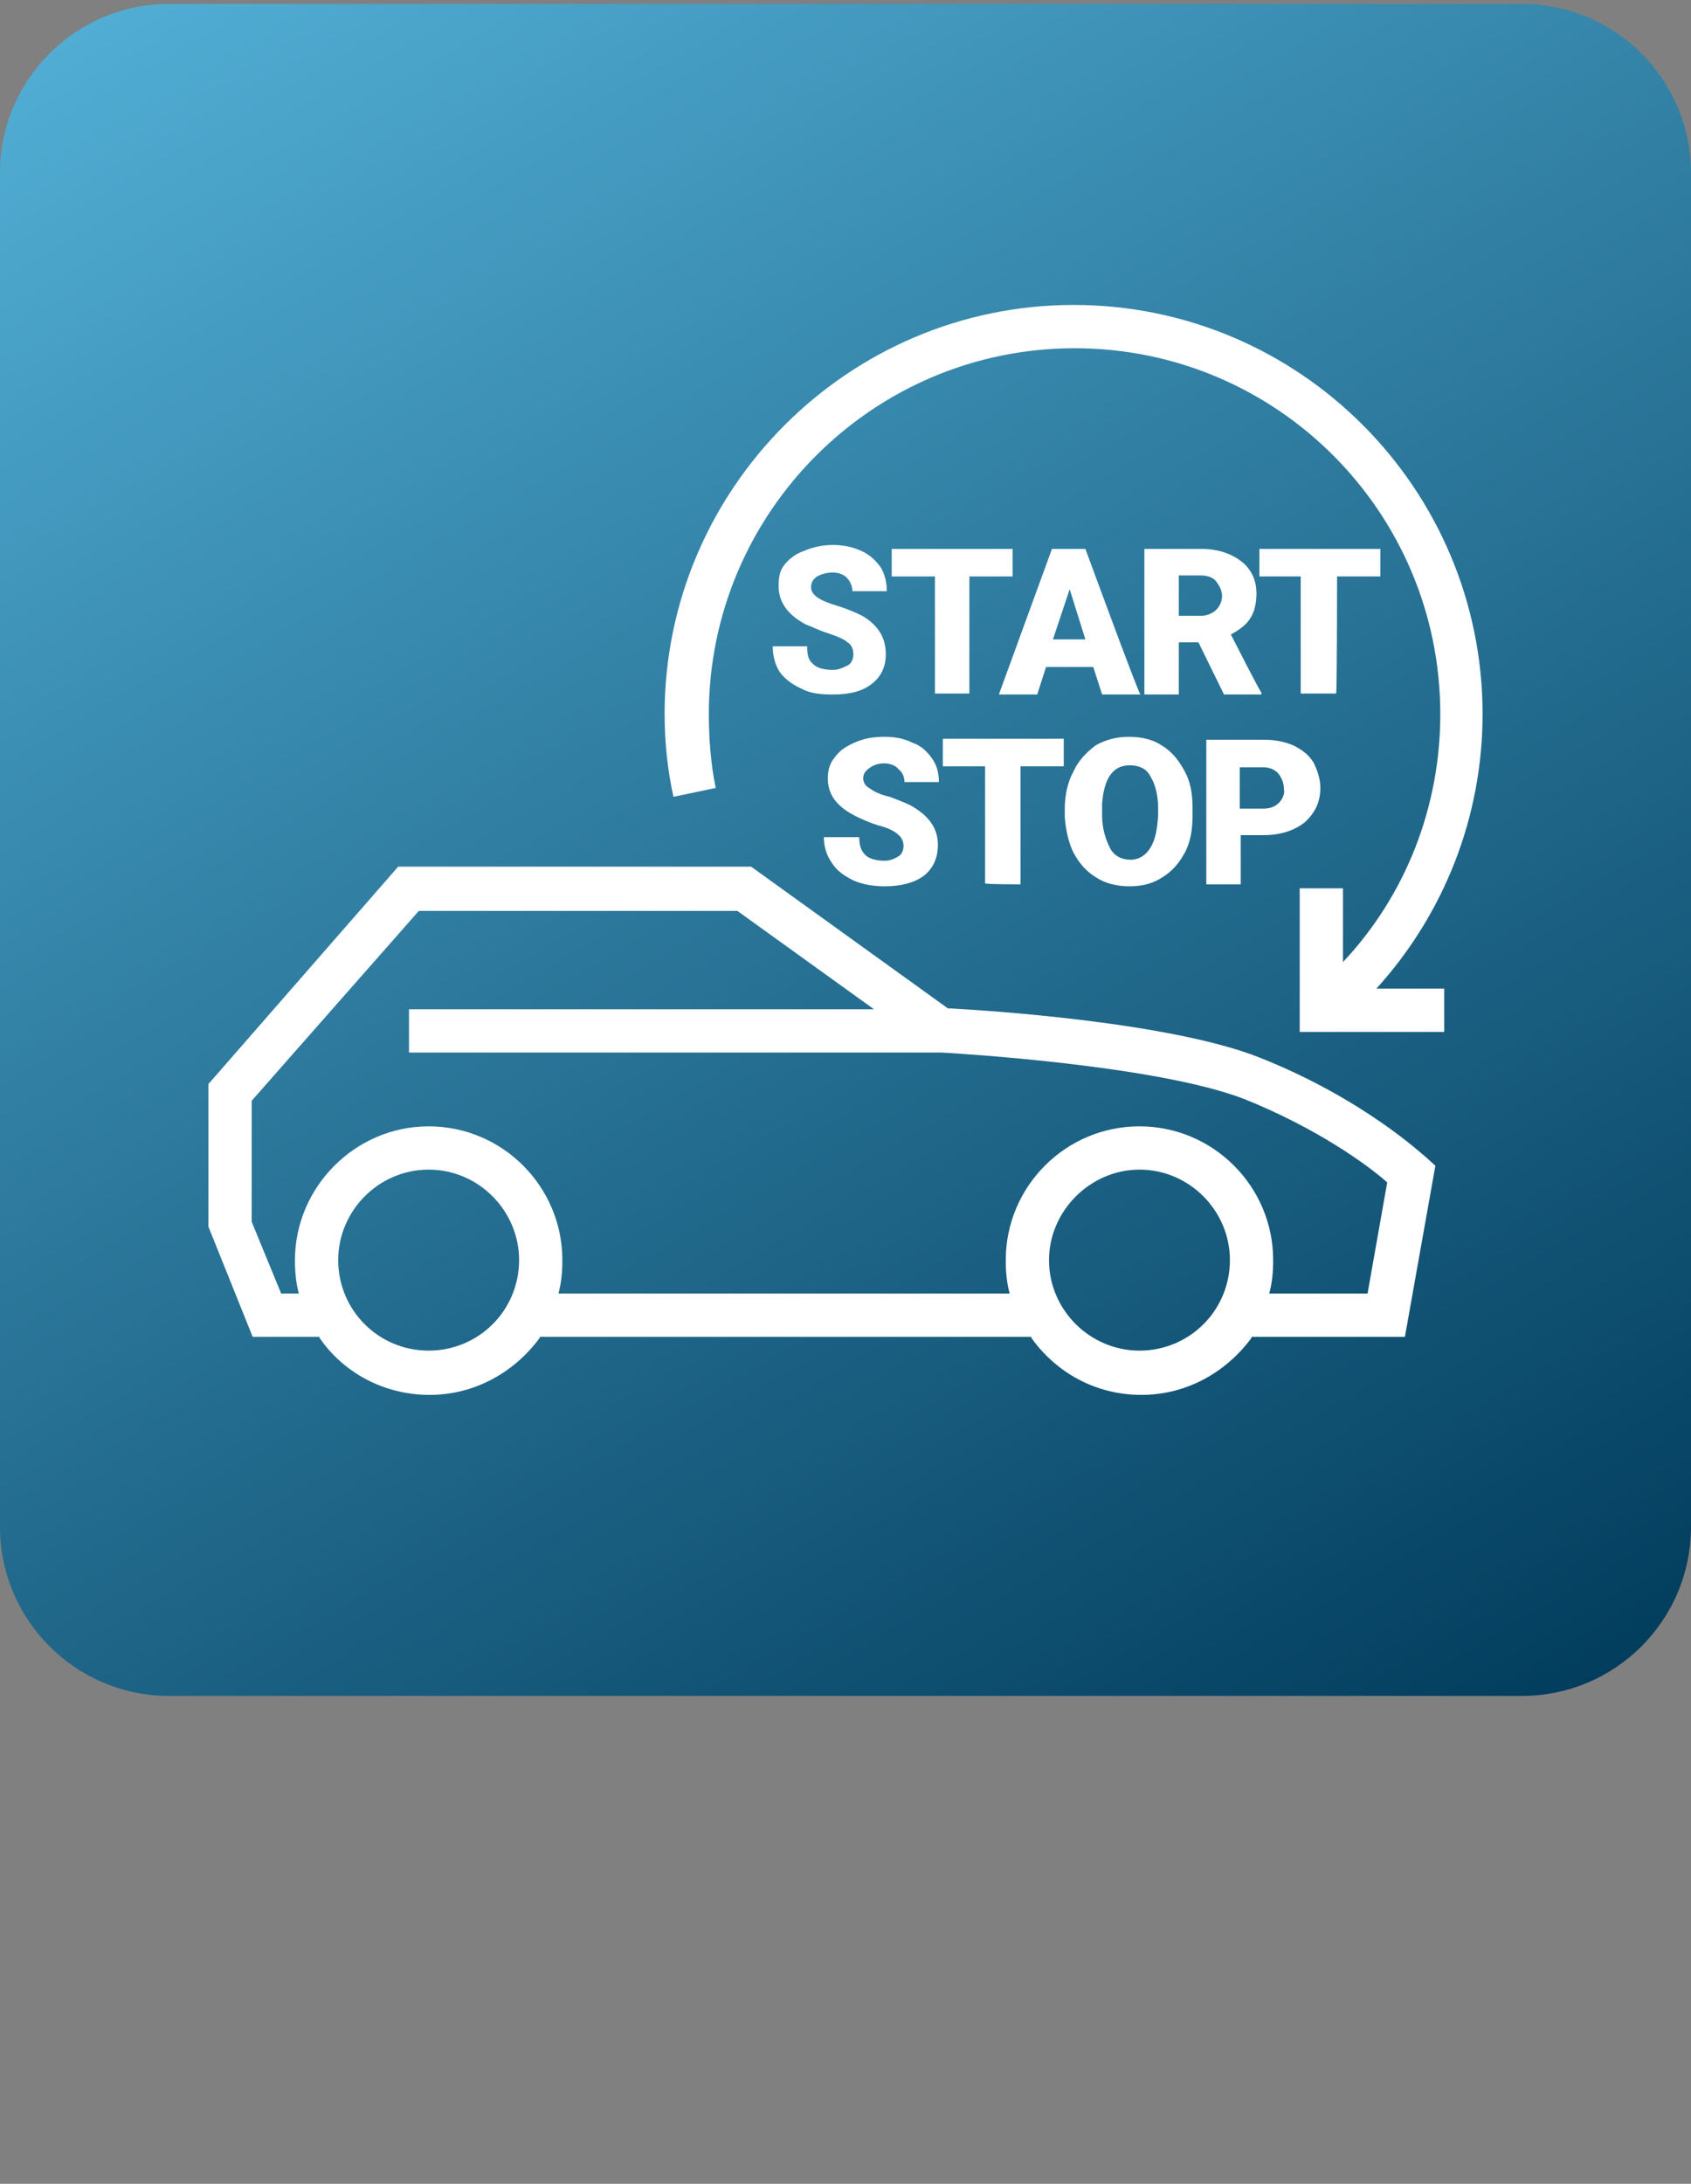
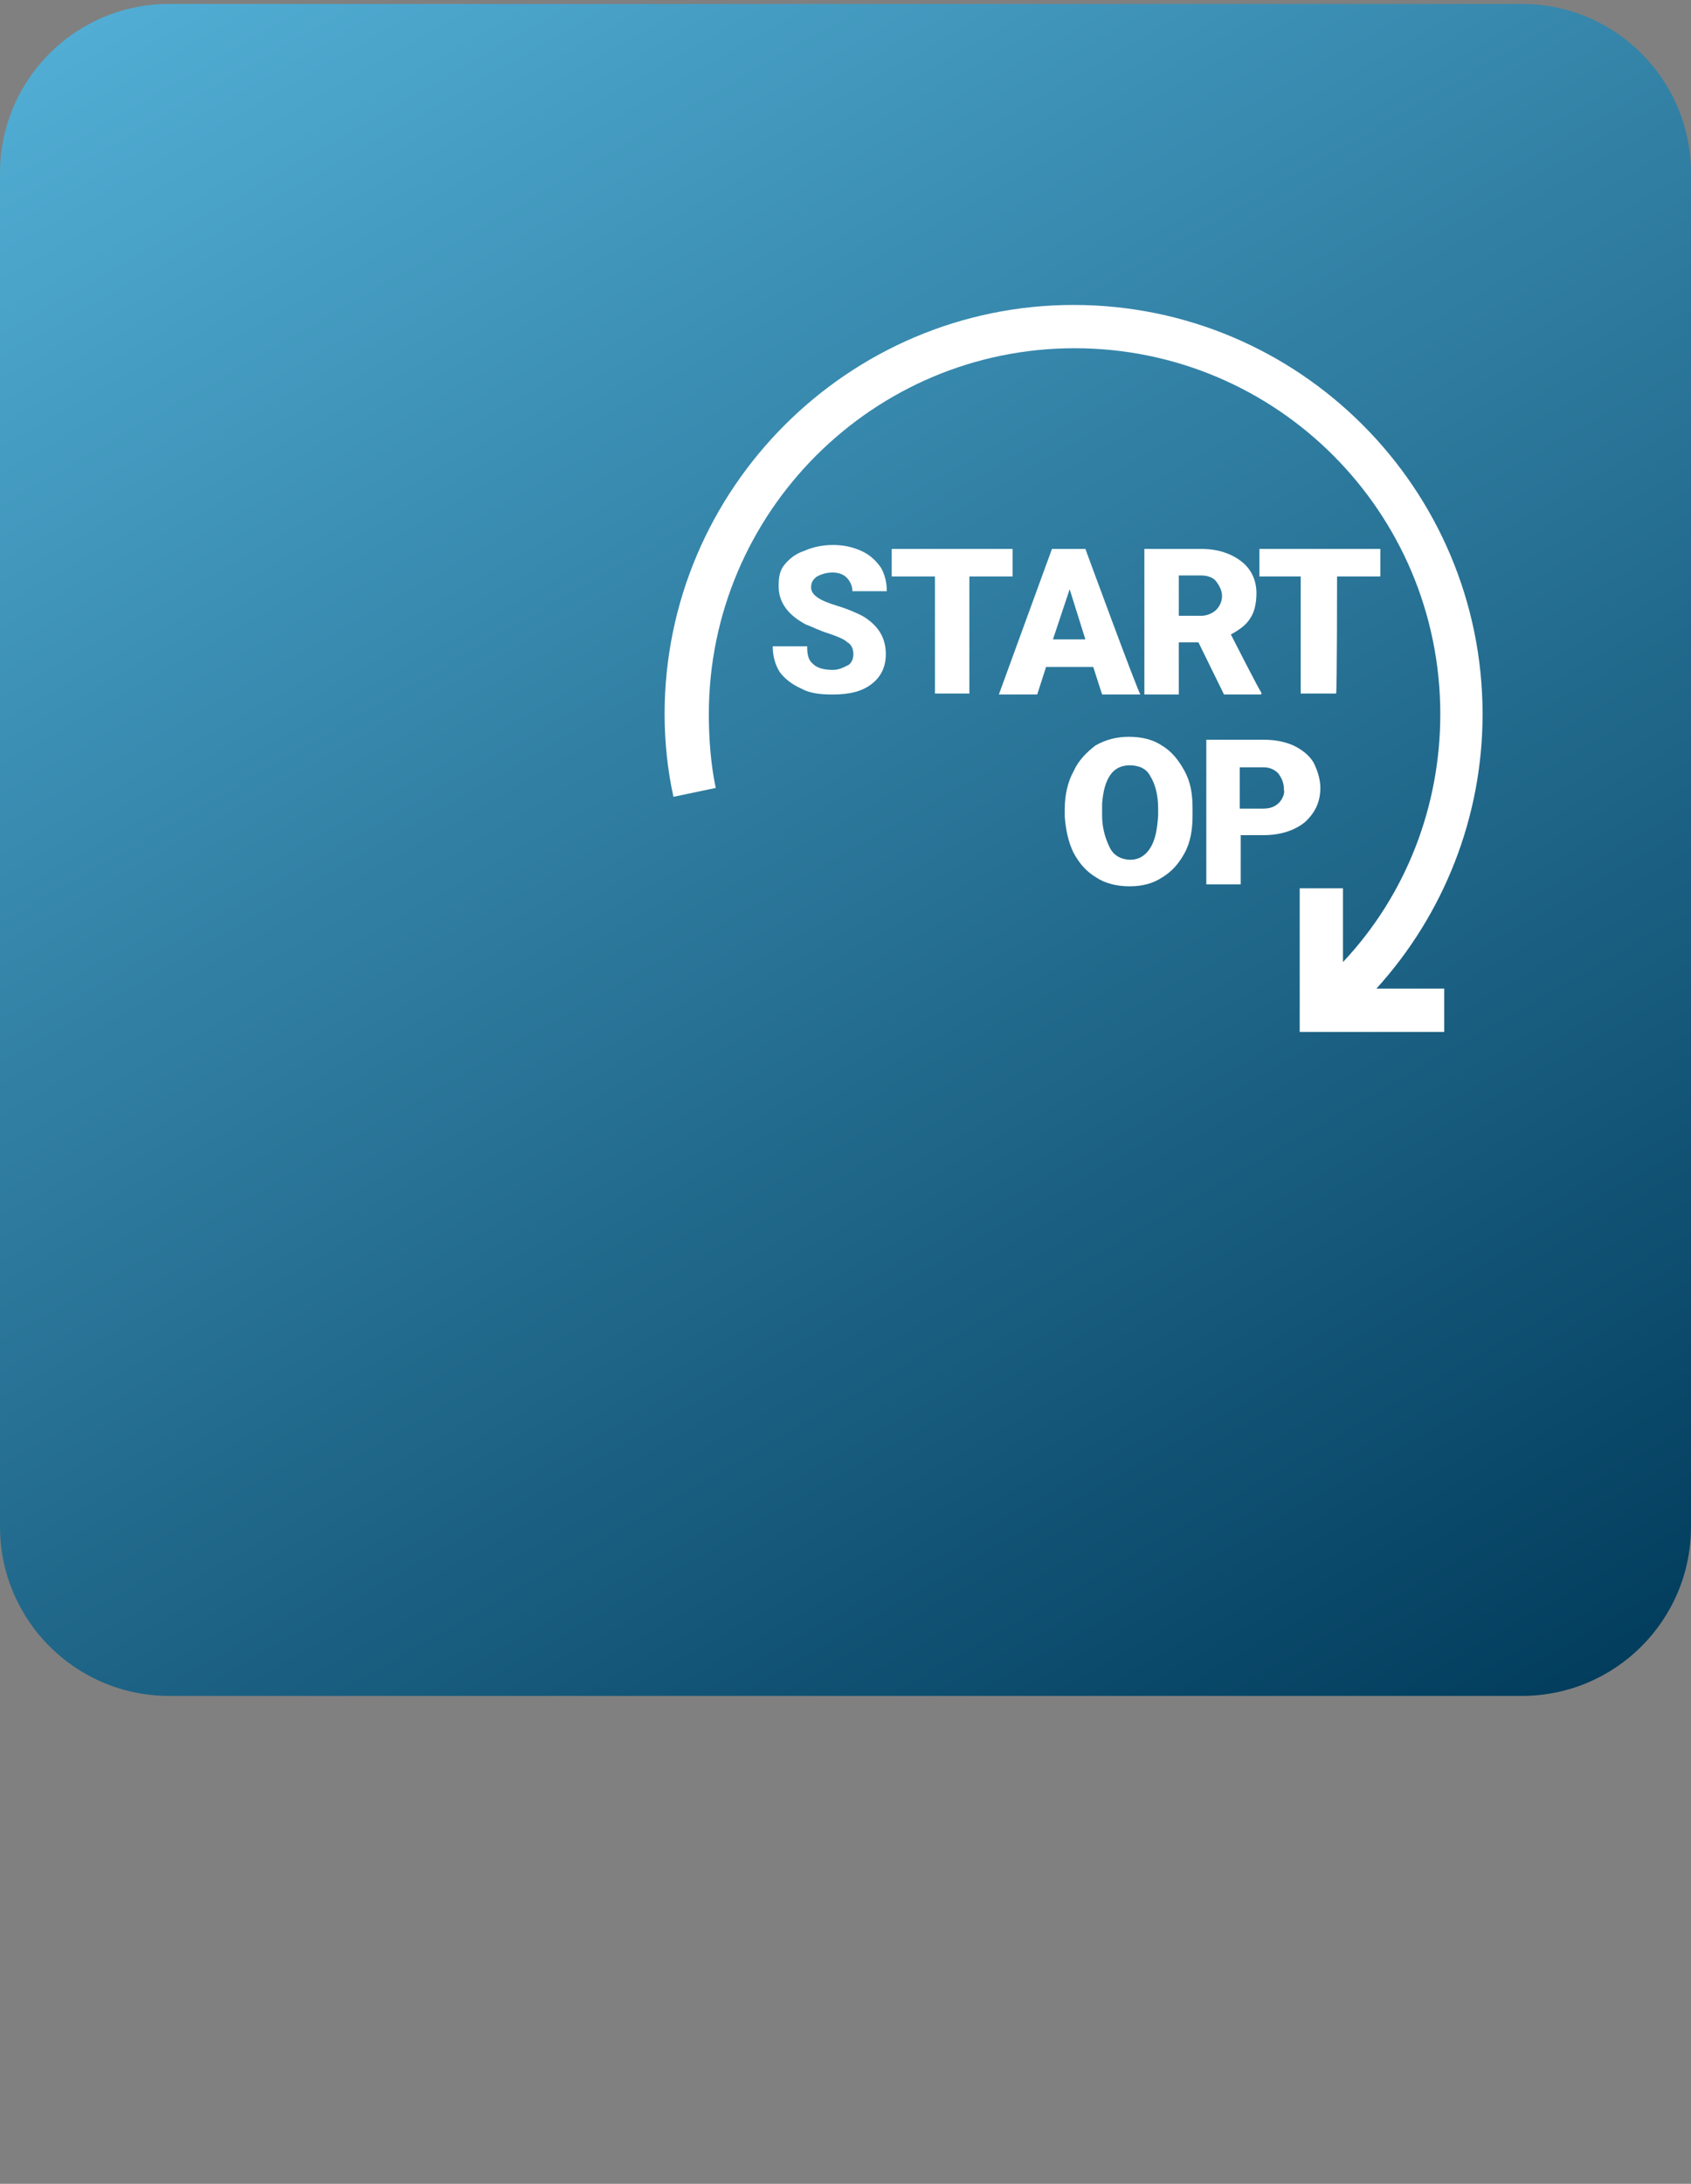
<svg xmlns="http://www.w3.org/2000/svg" version="1.1" id="Layer_1" x="0px" y="0px" viewBox="0 0 172 222" style="enable-background:new 0 0 172 222;" xml:space="preserve">
  <rect x="0" y="0" width="172" height="222" fill="#808080" stroke="none" />
  <style type="text/css">
	.st0{fill-rule:evenodd;clip-rule:evenodd;fill:url(#SVGID_1_);}
	.st1{fill:#FFFFFF;}
</style>
  <g id="Слой_x0020_1">
    <g id="_1784408974160">
      <g>
        <linearGradient id="SVGID_1_" gradientUnits="userSpaceOnUse" x1="-165.727" y1="468.547" x2="-180.677" y2="494.437" gradientTransform="matrix(7.857 0 0 -7.857 1446.926 3869.675)">
          <stop offset="0" style="stop-color:#003A5A" />
          <stop offset="1" style="stop-color:#53B0D7" />
        </linearGradient>
        <path class="st0" d="M172,155.2V17.6c0-9.5-7.7-17.2-17.2-17.2H17.2C7.7,0.4,0,8.1,0,17.6l0,0v137.6c0,9.5,7.7,17.2,17.2,17.2     l0,0h137.6C164.3,172.4,172,164.7,172,155.2z" />
-         <path class="st1" d="M145,117.6c-0.3-0.2-6.3-5.9-16.9-10.1c-9.1-3.6-27.8-4.8-31.7-5l-20-14.4H40.5l-19.3,22.1v14.5l4.5,11.2     h6.8v0.1c2.4,3.5,6.5,5.8,11.2,5.8s8.7-2.4,11.2-5.8v-0.1h50v0.1c2.5,3.5,6.5,5.8,11.2,5.8s8.7-2.4,11.2-5.8v-0.1h15.6l3.1-17.4     L145,117.6L145,117.6z M43.6,137.3c-5.1,0-9.2-4.1-9.2-9.2c0-5,4.1-9.2,9.2-9.2s9.2,4.2,9.2,9.2     C52.8,133.2,48.7,137.3,43.6,137.3z M115.9,137.3c-5,0-9.2-4.1-9.2-9.2c0-5,4.2-9.2,9.2-9.2c5.1,0,9.2,4.2,9.2,9.2     C125.1,133.2,121,137.3,115.9,137.3z M139.1,131.5h-10l0,0c0.3-1.1,0.4-2.2,0.4-3.4c0-7.5-6.1-13.6-13.6-13.6     c-7.5,0-13.6,6.1-13.6,13.6c0,1.2,0.1,2.3,0.4,3.4l0,0H56.8l0,0c0.3-1.1,0.4-2.2,0.4-3.4c0-7.5-6.1-13.6-13.6-13.6     S30,120.7,30,128.1c0,1.2,0.1,2.3,0.4,3.4l0,0h-1.8l-3-7.3v-12.3l17-19.3H75l13.9,10H41.6v4.4h54.2c1.8,0.1,21.8,1.3,30.7,4.7     c7.5,3,12.7,6.8,14.6,8.5L139.1,131.5L139.1,131.5z" />
        <path class="st1" d="M150.8,72.6c0-22.9-18.6-41.6-41.6-41.6c-22.9,0-41.6,18.7-41.6,41.6c0,2.8,0.3,5.7,0.9,8.4l4.3-0.9     c-0.5-2.4-0.7-5-0.7-7.5c0-20.5,16.7-37.2,37.2-37.2c20.6,0,37.2,16.7,37.2,37.2c0,9.4-3.5,18.4-9.9,25.2v-7.5h-4.4v14.6h14.7     v-4.4H140C146.9,92.9,150.8,83,150.8,72.6z" />
        <path class="st1" d="M84.7,68.1c-0.9,0-1.6-0.2-2-0.6c-0.5-0.4-0.6-1-0.6-1.8h-3.5c0,0.9,0.2,1.8,0.7,2.6     c0.5,0.7,1.3,1.3,2.2,1.7c0.9,0.5,2,0.6,3.2,0.6c1.7,0,3-0.3,4-1.1c0.9-0.7,1.4-1.7,1.4-3c0-1.6-0.7-2.9-2.4-3.9     c-0.6-0.3-1.5-0.7-2.5-1c-1-0.3-1.7-0.6-2.1-0.9c-0.4-0.3-0.6-0.6-0.6-1c0-0.5,0.2-0.8,0.6-1.1c0.4-0.2,0.9-0.4,1.6-0.4     c0.6,0,1.1,0.2,1.4,0.5c0.4,0.4,0.6,0.9,0.6,1.4h3.5c0-0.9-0.2-1.7-0.6-2.4c-0.5-0.7-1.1-1.3-2-1.7c-0.9-0.4-1.8-0.6-2.9-0.6     c-1,0-2,0.2-2.9,0.6c-0.9,0.3-1.5,0.8-2,1.4c-0.5,0.6-0.6,1.3-0.6,2.2c0,1.6,0.9,2.9,2.8,3.9c0.6,0.2,1.3,0.6,2.3,0.9     c0.9,0.3,1.6,0.6,1.9,0.9c0.4,0.2,0.6,0.7,0.6,1.2c0,0.5-0.2,0.9-0.5,1.1C85.7,67.9,85.3,68.1,84.7,68.1L84.7,68.1z" />
        <path class="st1" d="M90.7,58.6h4.4v11.9h3.5V58.6h4.4v-2.8H90.7C90.7,55.8,90.7,58.6,90.7,58.6z" />
        <path class="st1" d="M110.4,55.8H107l-5.4,14.8h3.9l0.9-2.8h4.8l0.9,2.8h3.9C115.8,70.5,110.4,55.8,110.4,55.8z M107.1,65     l1.7-5.1l1.6,5.1H107.1z" />
        <path class="st1" d="M125.2,64.5c0.9-0.5,1.6-1,2-1.7c0.4-0.6,0.6-1.5,0.6-2.5c0-1.4-0.6-2.5-1.5-3.2c-1-0.8-2.4-1.3-4.1-1.3     h-5.8v14.8h3.5v-5.3h2l2.6,5.3h3.8v-0.2C128.2,70.4,125.2,64.5,125.2,64.5z M123.7,62c-0.3,0.3-0.9,0.6-1.5,0.6h-2.3v-4.1h2.3     c0.6,0,1.2,0.2,1.5,0.6c0.3,0.4,0.6,0.9,0.6,1.5S124,61.7,123.7,62z" />
        <path class="st1" d="M136,58.6h4.4v-2.8h-12.3v2.8h4.2v11.9h3.6C136,70.5,136,58.6,136,58.6z" />
-         <path class="st1" d="M86.9,75.5c-0.9,0.4-1.5,0.8-2,1.5c-0.5,0.6-0.7,1.3-0.7,2.1c0,1.7,0.9,2.9,2.9,3.9c0.6,0.3,1.3,0.6,2.2,0.9     c0.9,0.2,1.7,0.6,2,0.9c0.4,0.3,0.6,0.7,0.6,1.2c0,0.5-0.2,0.9-0.6,1.1c-0.3,0.2-0.8,0.4-1.3,0.4c-0.9,0-1.6-0.2-2-0.6     c-0.4-0.4-0.6-0.9-0.6-1.8h-3.6c0,1,0.3,1.9,0.8,2.6c0.5,0.8,1.2,1.3,2.2,1.8c0.9,0.4,2,0.6,3.2,0.6c1.7,0,3.1-0.4,4-1.1     s1.4-1.8,1.4-3.1c0-1.6-0.8-2.8-2.4-3.8c-0.6-0.4-1.5-0.7-2.5-1.1c-1-0.2-1.7-0.6-2.1-0.9c-0.4-0.2-0.6-0.6-0.6-1s0.2-0.7,0.6-1     c0.4-0.3,0.9-0.5,1.5-0.5c0.6,0,1.2,0.2,1.5,0.6c0.4,0.3,0.6,0.8,0.6,1.3h3.5c0-0.9-0.2-1.7-0.7-2.4c-0.5-0.7-1.1-1.3-2-1.6     c-0.8-0.4-1.7-0.6-2.8-0.6C88.7,74.9,87.8,75.1,86.9,75.5L86.9,75.5z" />
-         <path class="st1" d="M103.8,89.9V77.9h4.4v-2.8H95.9v2.8h4.3v11.9C100.2,89.9,103.8,89.9,103.8,89.9z" />
        <path class="st1" d="M120.5,78.4c-0.6-1.1-1.3-2-2.3-2.6c-0.9-0.6-2-0.9-3.4-0.9c-1.2,0-2.4,0.3-3.4,0.9     c-0.9,0.7-1.7,1.5-2.2,2.6c-0.6,1.1-0.9,2.4-0.9,3.9V83c0.1,1.4,0.4,2.7,0.9,3.7c0.6,1.1,1.3,1.9,2.3,2.5     c0.9,0.6,2.1,0.9,3.4,0.9s2.4-0.3,3.3-0.9c1-0.6,1.7-1.4,2.3-2.5s0.8-2.4,0.8-3.8v-0.7C121.3,80.7,121.1,79.5,120.5,78.4z      M117.8,82.9c-0.1,1.5-0.3,2.5-0.8,3.3c-0.5,0.8-1.2,1.2-2,1.2c-0.9,0-1.7-0.4-2.1-1.2s-0.8-1.9-0.8-3.3v-1.2     c0.2-2.6,1.1-3.9,2.8-3.9c0.9,0,1.7,0.3,2.1,1.1c0.5,0.8,0.8,1.9,0.8,3.3C117.8,82.2,117.8,82.9,117.8,82.9z" />
        <path class="st1" d="M133.6,77.5c-0.5-0.8-1.2-1.3-2-1.7c-0.9-0.4-1.9-0.6-3-0.6h-5.9v14.7h3.5v-5h2.3c1.8,0,3.2-0.5,4.2-1.3     c1-0.9,1.6-2,1.6-3.5C134.3,79.2,134,78.3,133.6,77.5L133.6,77.5z M130.1,81.6c-0.4,0.4-0.9,0.6-1.6,0.6h-2.4v-4.2h2.4     c0.6,0,1.1,0.2,1.5,0.6c0.3,0.4,0.6,0.9,0.6,1.7C130.7,80.7,130.4,81.3,130.1,81.6z" />
      </g>
    </g>
  </g>
</svg>